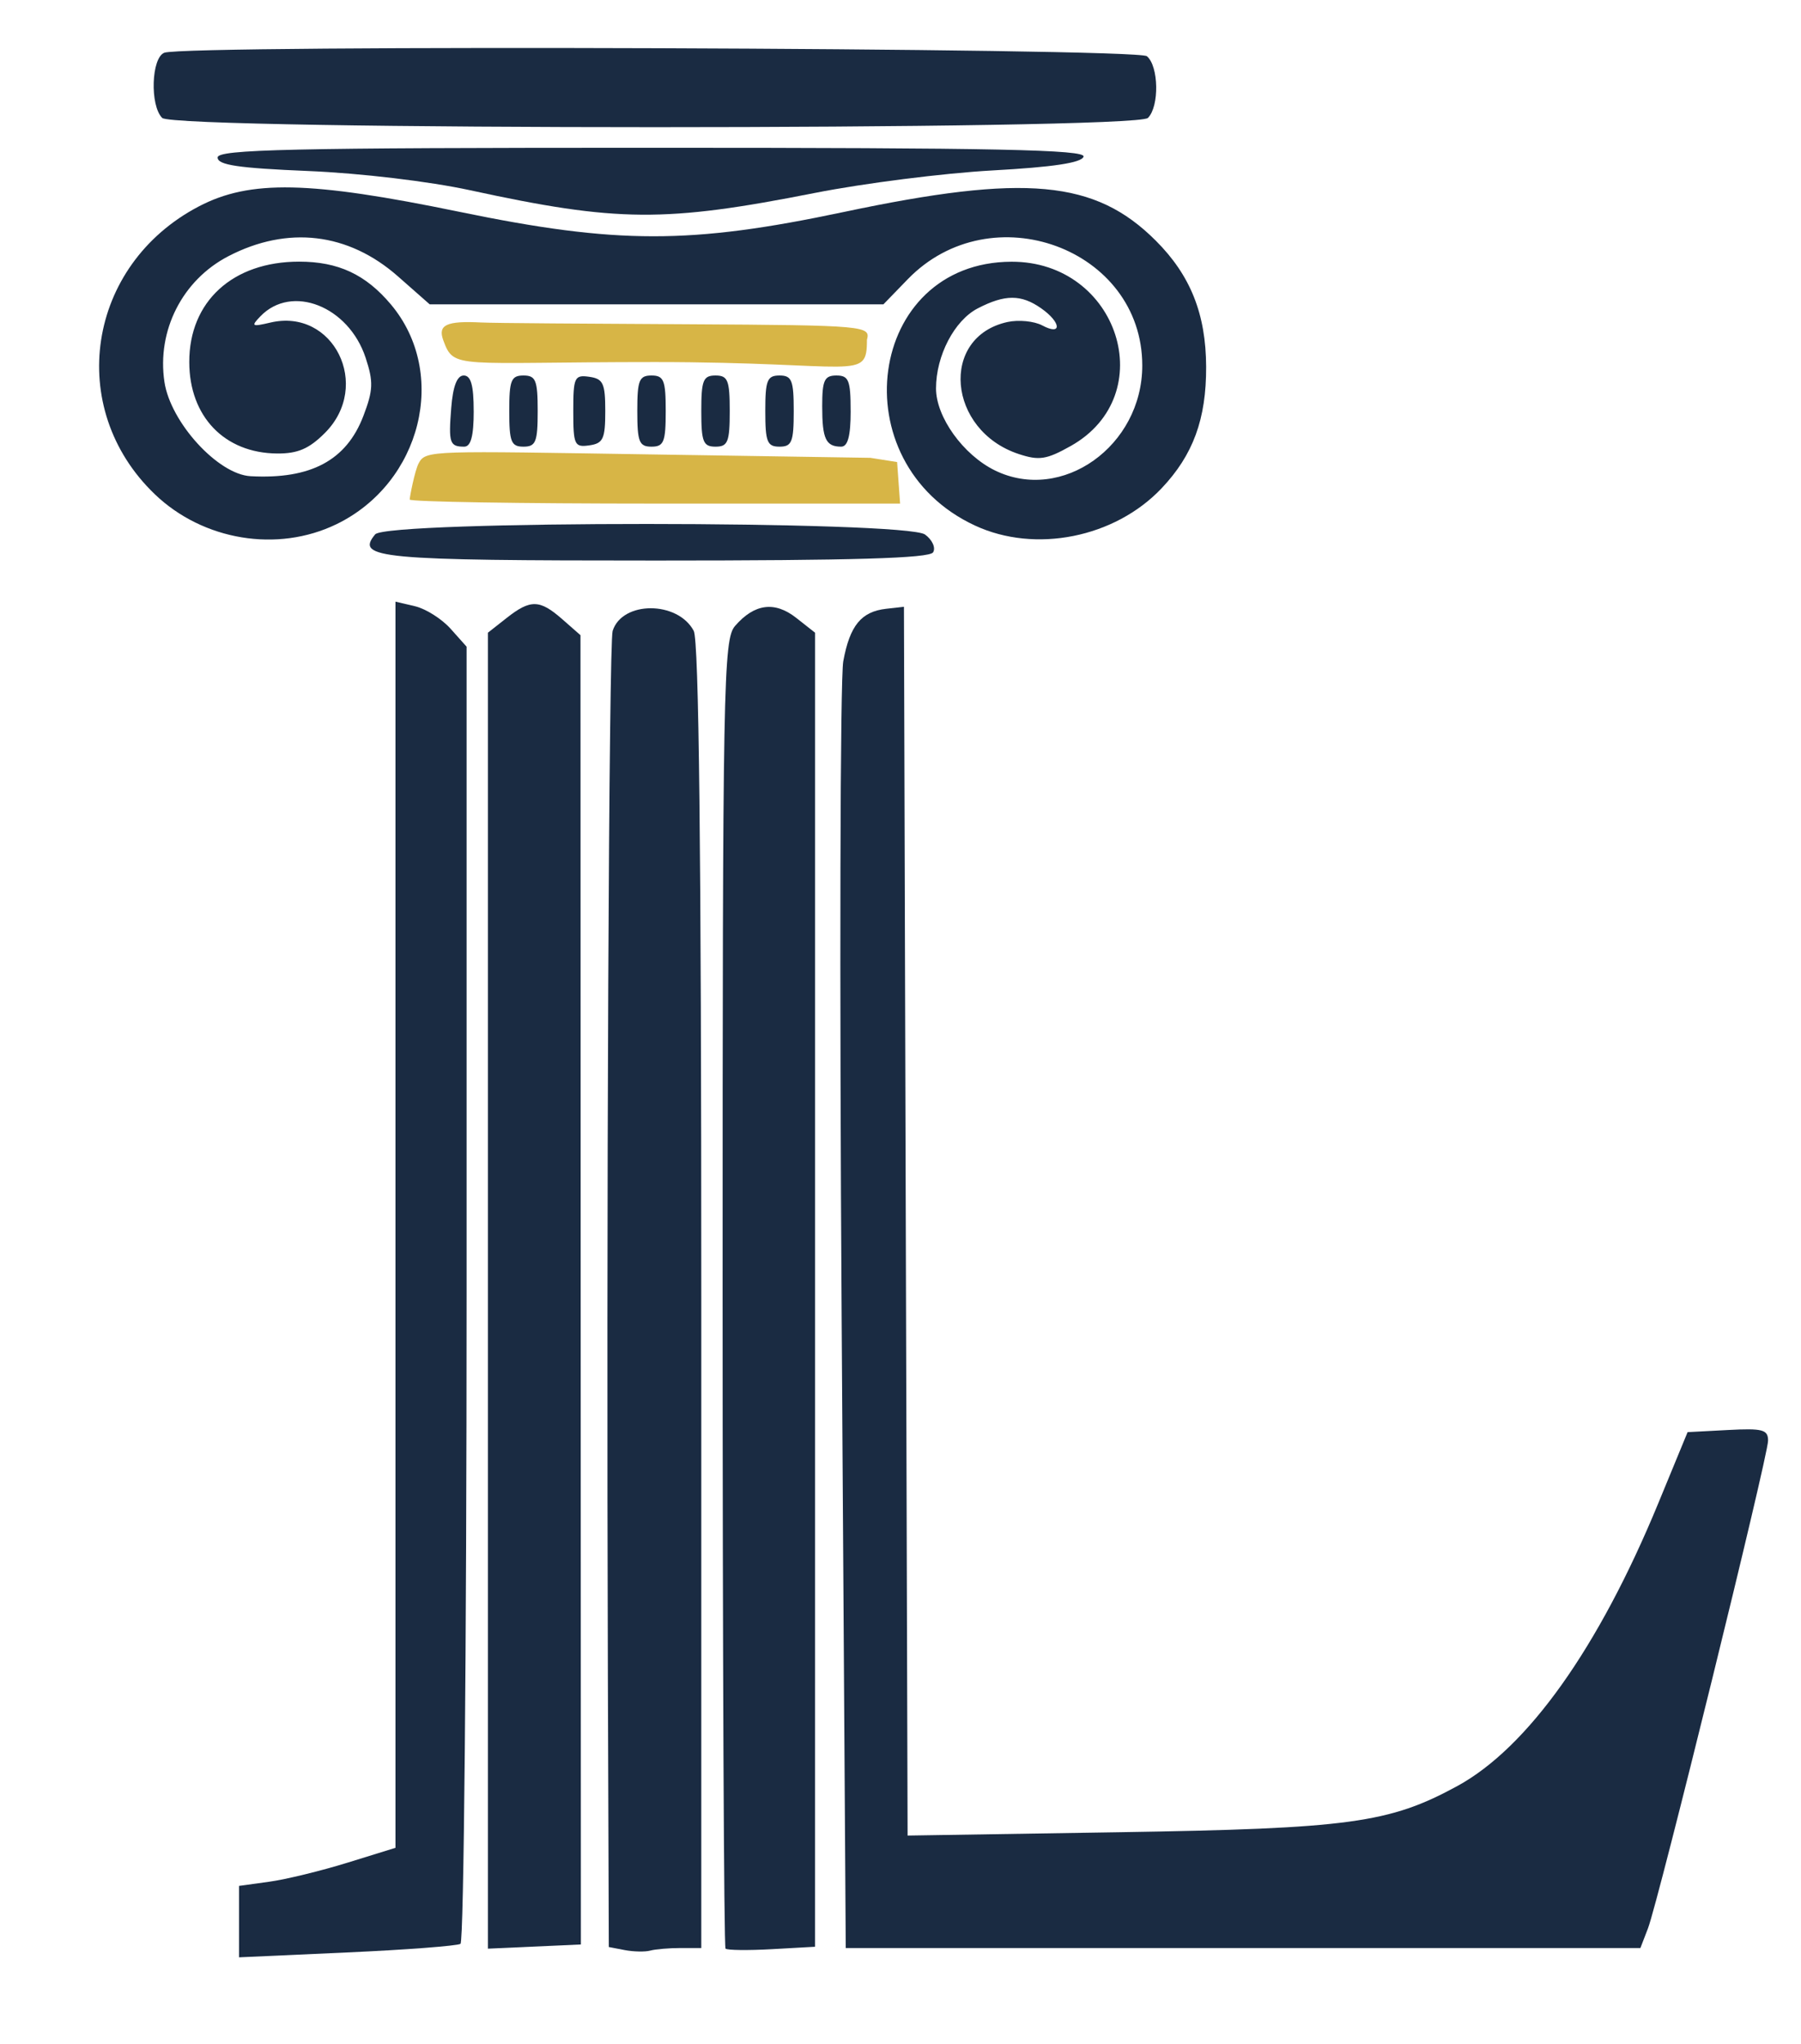
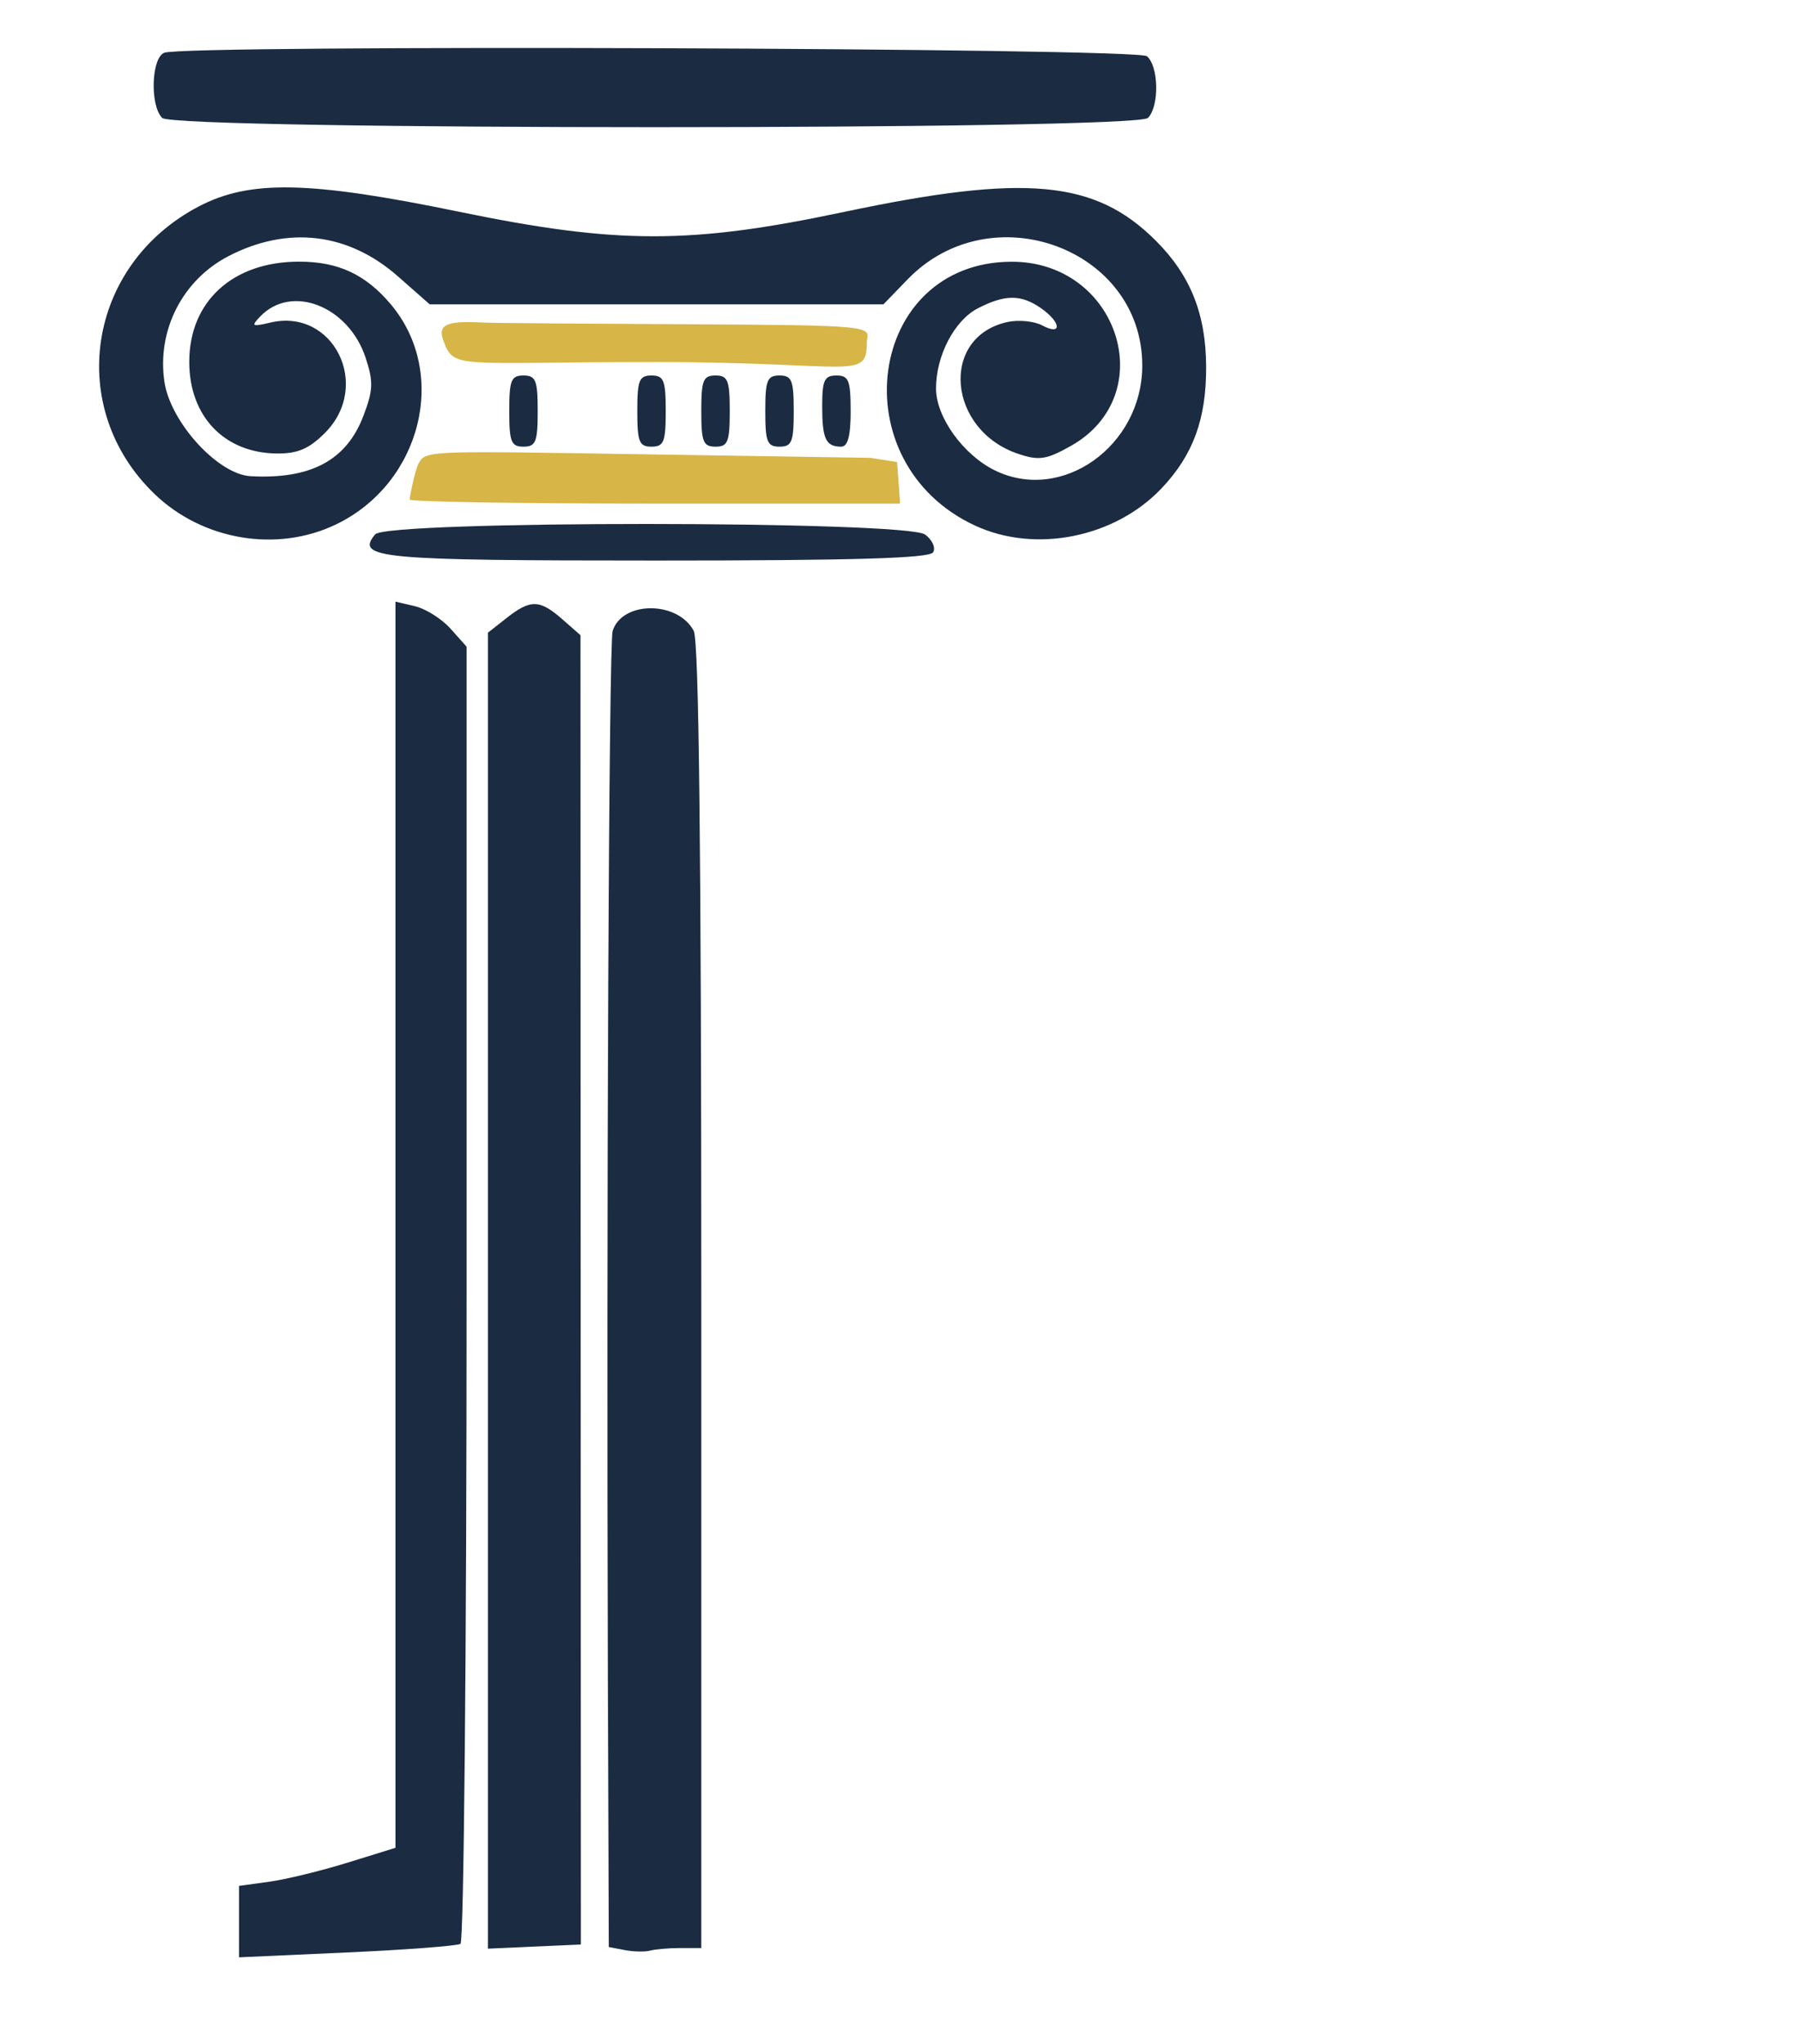
<svg xmlns="http://www.w3.org/2000/svg" xmlns:ns1="http://sodipodi.sourceforge.net/DTD/sodipodi-0.dtd" xmlns:ns2="http://www.inkscape.org/namespaces/inkscape" width="67mm" height="76mm" viewBox="0 0 67 76" version="1.1" id="svg1" xml:space="preserve" ns1:docname="navy-logo.svg" ns2:version="1.4.2 (ebf0e940, 2025-05-08)">
  <ns1:namedview id="namedview1" pagecolor="#505050" bordercolor="#eeeeee" borderopacity="1" ns2:showpageshadow="0" ns2:pageopacity="0" ns2:pagecheckerboard="0" ns2:deskcolor="#505050" ns2:document-units="mm" ns2:zoom="2.5554953" ns2:cx="45.196718" ns2:cy="119.93761" ns2:window-width="2560" ns2:window-height="1316" ns2:window-x="1512" ns2:window-y="25" ns2:window-maximized="1" ns2:current-layer="layer1" />
  <defs id="defs1" />
  <g ns2:label="Layer 1" ns2:groupmode="layer" id="layer1">
    <path style="opacity:1;fill:#1a2b42;fill-opacity:1" d="m 42.705,4.385 c 0.429,-0.429 0.403,-1.928 -0.039,-2.295 -0.375,-0.311 -35.753,-0.436 -36.553,-0.129 -0.484,0.186 -0.542,1.961 -0.079,2.424 0.459,0.459 36.212,0.459 36.671,0 z" id="path106" />
-     <path style="opacity:1;fill:#1a2b42;fill-opacity:1" d="m 30.322,7.173 c 1.819,-0.359 4.786,-0.735 6.593,-0.835 2.259,-0.124 3.32,-0.284 3.395,-0.512 0.087,-0.262 -3.241,-0.331 -16.052,-0.331 -13.492,0 -16.162,0.06 -16.162,0.362 0,0.28 0.765,0.394 3.373,0.502 1.939,0.081 4.499,0.385 6.019,0.715 5.478,1.189 7.246,1.202 12.832,0.099 z" id="path105" />
    <path style="opacity:1;fill:#d4af37;fill-opacity:0.92" d="m 32.251,12.64 c 0.136,-0.518 -6.7e-4,-0.547 -6.65,-0.583 -3.734,-0.02 -7.205,-0.04 -7.714,-0.066 -1.273,-0.064 -1.609,0.087 -1.395,0.666 0.405,1.096 0.443,0.806 7.877,0.806 7.521,0 7.882,0.727 7.882,-0.823 z" id="path104" ns1:nodetypes="sscssss" />
    <path style="opacity:1;fill:#1a2b42;fill-opacity:1" d="m 31.645,15.286 c 0,-1.147 -0.071,-1.323 -0.529,-1.323 -0.448,0 -0.529,0.176 -0.529,1.147 0,1.213 0.135,1.499 0.706,1.499 0.247,0 0.353,-0.397 0.353,-1.323 z" id="path103" />
    <path style="opacity:1;fill:#1a2b42;fill-opacity:1" d="m 29.528,15.286 c 0,-1.147 -0.071,-1.323 -0.529,-1.323 -0.459,0 -0.529,0.176 -0.529,1.323 0,1.147 0.071,1.323 0.529,1.323 0.459,0 0.529,-0.176 0.529,-1.323 z" id="path102" />
    <path style="opacity:1;fill:#1a2b42;fill-opacity:1" d="m 27.147,15.286 c 0,-1.147 -0.07,-1.323 -0.529,-1.323 -0.459,0 -0.529,0.176 -0.529,1.323 0,1.147 0.071,1.323 0.529,1.323 0.459,0 0.529,-0.176 0.529,-1.323 z" id="path101" />
    <path style="opacity:1;fill:#1a2b42;fill-opacity:1" d="m 24.766,15.286 c 0,-1.147 -0.071,-1.323 -0.529,-1.323 -0.459,0 -0.529,0.176 -0.529,1.323 0,1.147 0.071,1.323 0.529,1.323 0.459,0 0.529,-0.176 0.529,-1.323 z" id="path100" />
-     <path style="opacity:1;fill:#1a2b42;fill-opacity:1" d="m 22.517,15.286 c 0,-1.033 -0.079,-1.202 -0.595,-1.275 -0.551,-0.078 -0.595,0.016 -0.595,1.275 0,1.259 0.044,1.353 0.595,1.275 0.517,-0.073 0.595,-0.242 0.595,-1.275 z" id="path99" />
    <path style="opacity:1;fill:#1a2b42;fill-opacity:1" d="m 20.003,15.286 c 0,-1.147 -0.071,-1.323 -0.529,-1.323 -0.459,0 -0.529,0.176 -0.529,1.323 0,1.147 0.071,1.323 0.529,1.323 0.459,0 0.529,-0.176 0.529,-1.323 z" id="path98" />
-     <path style="opacity:1;fill:#1a2b42;fill-opacity:1" d="m 17.622,15.286 c 0,-0.957 -0.102,-1.323 -0.37,-1.323 -0.249,0 -0.402,0.395 -0.466,1.209 -0.103,1.301 -0.058,1.437 0.484,1.437 0.247,0 0.353,-0.397 0.353,-1.323 z" id="path97" />
    <path style="opacity:1;fill:#d4af37;fill-opacity:0.92" d="m 33.374,17.181 -0.995,-0.157 -8.106,-0.126 c -8.179,-0.127 -8.433,-0.167 -8.695,0.323 -0.151,0.281 -0.337,1.273 -0.337,1.355 0,0.082 4.105,0.15 9.122,0.15 h 9.122 z" id="path96" ns1:nodetypes="ccsssscc" />
    <path style="opacity:1;fill:#1a2b42;fill-opacity:1" d="m 12.512,19.495 c 3.17,-1.535 4.183,-5.616 2.029,-8.176 -0.939,-1.115 -1.958,-1.59 -3.414,-1.59 -2.47,0 -4.09,1.481 -4.086,3.735 0.003,2.022 1.307,3.381 3.26,3.399 0.774,0.007 1.195,-0.173 1.786,-0.764 1.755,-1.755 0.32,-4.656 -2.03,-4.104 -0.691,0.162 -0.728,0.139 -0.371,-0.232 1.166,-1.212 3.283,-0.379 3.916,1.541 0.294,0.893 0.282,1.204 -0.084,2.163 -0.631,1.653 -1.957,2.361 -4.197,2.24 -1.21,-0.065 -2.978,-2 -3.204,-3.506 -0.286,-1.911 0.669,-3.787 2.378,-4.674 2.208,-1.145 4.461,-0.877 6.309,0.749 l 1.181,1.04 h 8.44 8.44 l 0.905,-0.933 c 3.108,-3.207 8.724,-1.142 8.724,3.208 0,2.995 -2.991,5.122 -5.484,3.9 -1.178,-0.578 -2.189,-1.985 -2.189,-3.047 0,-1.218 0.683,-2.528 1.554,-2.978 1.011,-0.523 1.613,-0.524 2.356,-0.003 0.752,0.526 0.786,1.036 0.043,0.638 -0.3,-0.16 -0.883,-0.217 -1.295,-0.127 -2.533,0.556 -2.235,4.033 0.42,4.909 0.757,0.25 1.033,0.207 1.936,-0.3 3.372,-1.895 1.771,-6.864 -2.208,-6.851 -5.374,0.017 -6.4,7.475 -1.35,9.813 2.241,1.038 5.193,0.448 6.932,-1.384 1.177,-1.24 1.668,-2.577 1.661,-4.522 -0.007,-1.96 -0.581,-3.399 -1.87,-4.687 -2.26,-2.26 -4.85,-2.498 -11.618,-1.068 -5.699,1.204 -8.418,1.203 -14.288,-0.007 -5.584,-1.151 -7.793,-1.197 -9.697,-0.202 -4.167,2.178 -4.982,7.501 -1.637,10.704 1.797,1.721 4.559,2.177 6.753,1.115 z" id="path95" ns1:nodetypes="cssccssssscssscccssssscssssssscsscsscc" />
    <path style="opacity:1;fill:#1a2b42;fill-opacity:1" d="m 34.713,20.537 c 0.104,-0.168 -0.031,-0.465 -0.3,-0.661 -0.71,-0.519 -20.026,-0.525 -20.456,-0.006 -0.741,0.893 0.115,0.973 10.45,0.973 7.348,0 10.169,-0.083 10.306,-0.305 z" id="path94" />
-     <path style="opacity:1;fill:#1a2b42;fill-opacity:1" d="m 61.306,71.708 c 0.393,-1.025 4.467,-17.559 4.469,-18.137 0.001,-0.412 -0.201,-0.466 -1.496,-0.397 l -1.498,0.079 -1.091,2.646 c -2.218,5.379 -4.858,9.089 -7.481,10.517 -2.526,1.375 -4.019,1.578 -12.575,1.714 l -7.87,0.124 -0.068,-22.846 -0.068,-22.846 -0.66,0.075 c -0.929,0.105 -1.353,0.622 -1.597,1.95 -0.117,0.633 -0.143,11.658 -0.06,24.5 l 0.152,23.349 h 14.781 14.781 z" id="path93" />
    <path style="opacity:1;fill:#1a2b42;fill-opacity:1" d="m 21.602,47.962 -0.007,-24.342 -0.678,-0.595 c -0.839,-0.736 -1.182,-0.744 -2.068,-0.047 l -0.697,0.548 v 24.467 24.467 l 1.729,-0.078 1.729,-0.078 z" id="path92" />
-     <path style="opacity:1;fill:#1a2b42;fill-opacity:1" d="m 30.322,47.958 v -24.431 l -0.703,-0.553 c -0.799,-0.628 -1.556,-0.528 -2.274,0.302 -0.434,0.502 -0.463,2.071 -0.463,24.804 0,13.348 0.049,24.318 0.109,24.378 0.06,0.061 0.834,0.07 1.72,0.021 l 1.61,-0.09 z" id="path91" />
    <path style="opacity:1;fill:#1a2b42;fill-opacity:1" d="m 25.317,72.436 h 0.772 v -24.227 c 0,-16.571 -0.089,-24.392 -0.281,-24.751 -0.601,-1.123 -2.664,-1.12 -3.017,0.004 -0.139,0.444 -0.236,21.674 -0.177,38.835 l 0.035,10.102 0.595,0.114 c 0.327,0.062 0.754,0.071 0.948,0.018 0.194,-0.052 0.7,-0.095 1.124,-0.095 z" id="path90" />
    <path style="opacity:1;fill:#1a2b42;fill-opacity:1" d="m 17.131,72.28 c 0.125,-0.077 0.227,-10.961 0.227,-24.187 v -24.047 l -0.595,-0.666 c -0.327,-0.366 -0.923,-0.743 -1.323,-0.837 l -0.728,-0.171 v 23.169 23.169 l -1.786,0.553 c -0.982,0.304 -2.292,0.623 -2.91,0.708 l -1.124,0.155 v 1.328 1.328 l 4.007,-0.181 c 2.204,-0.099 4.109,-0.244 4.233,-0.321 z" id="path2" />
  </g>
</svg>